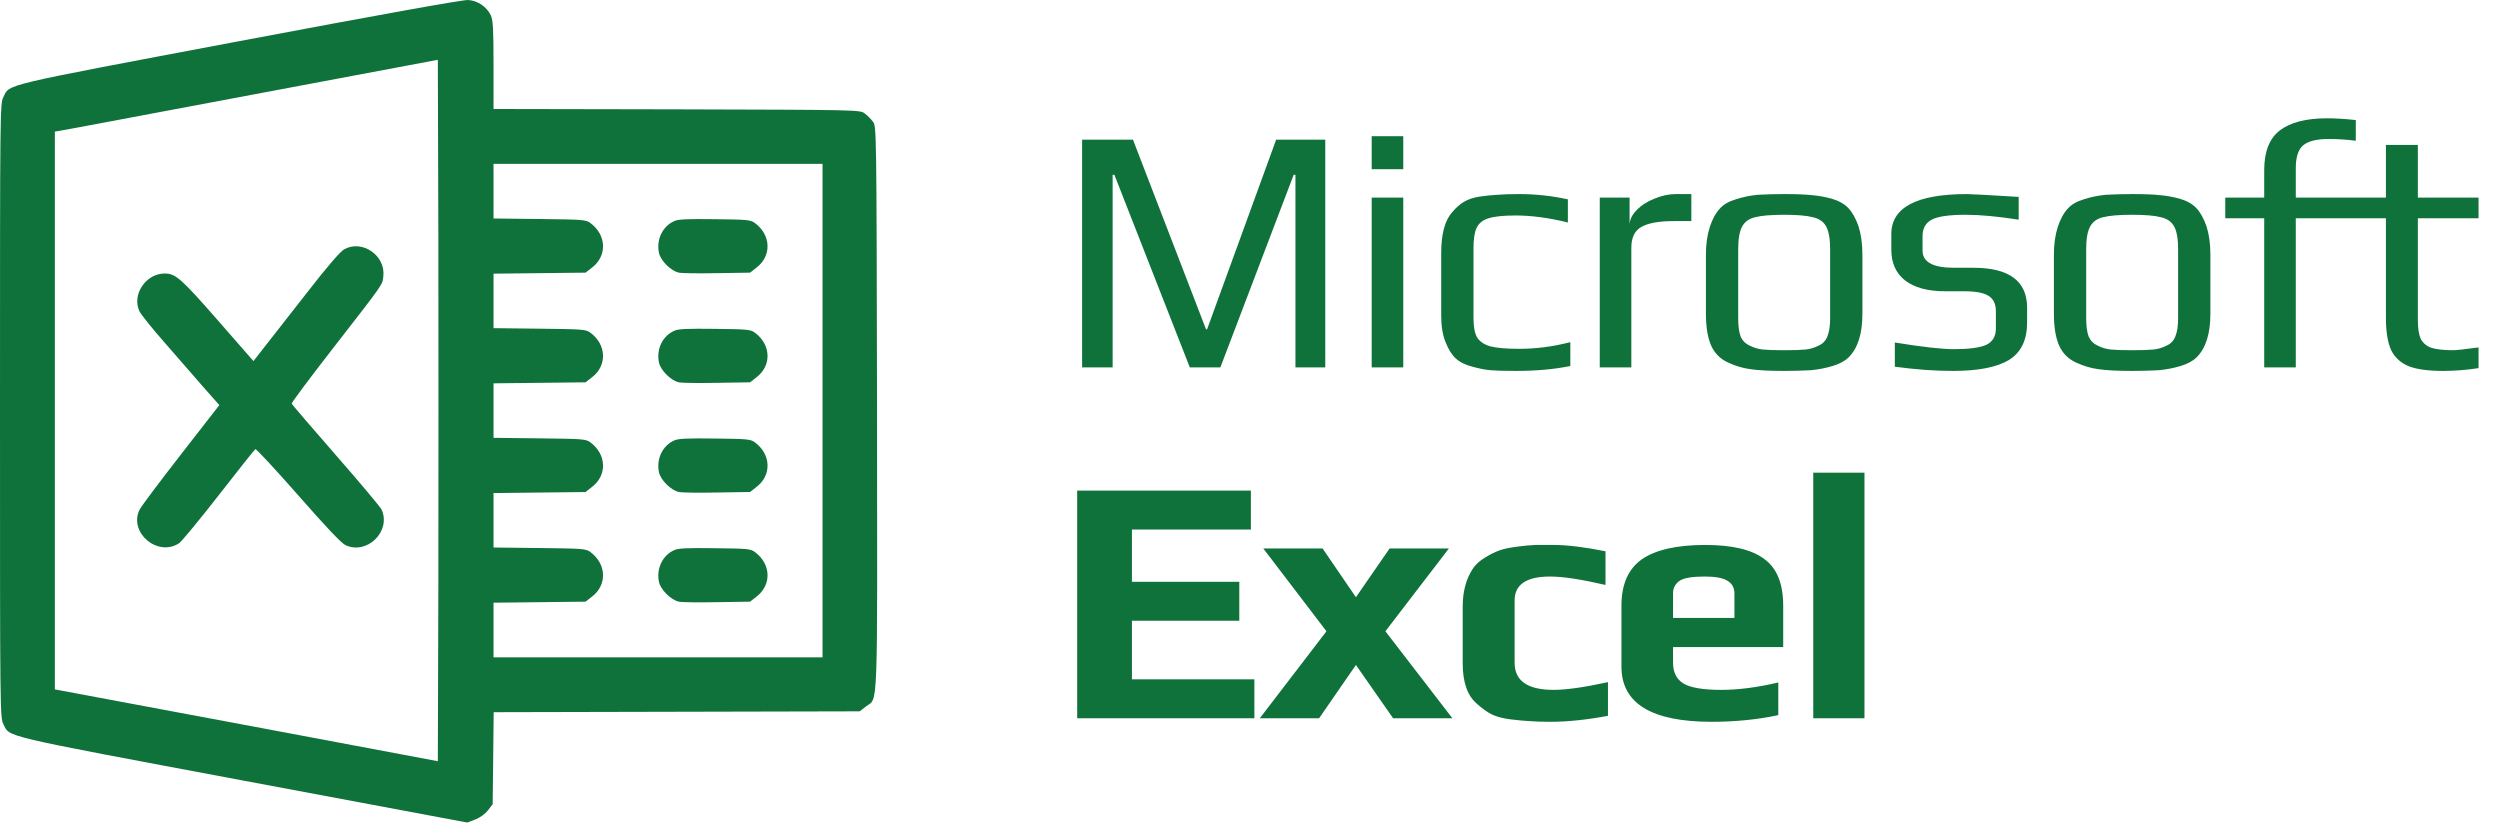
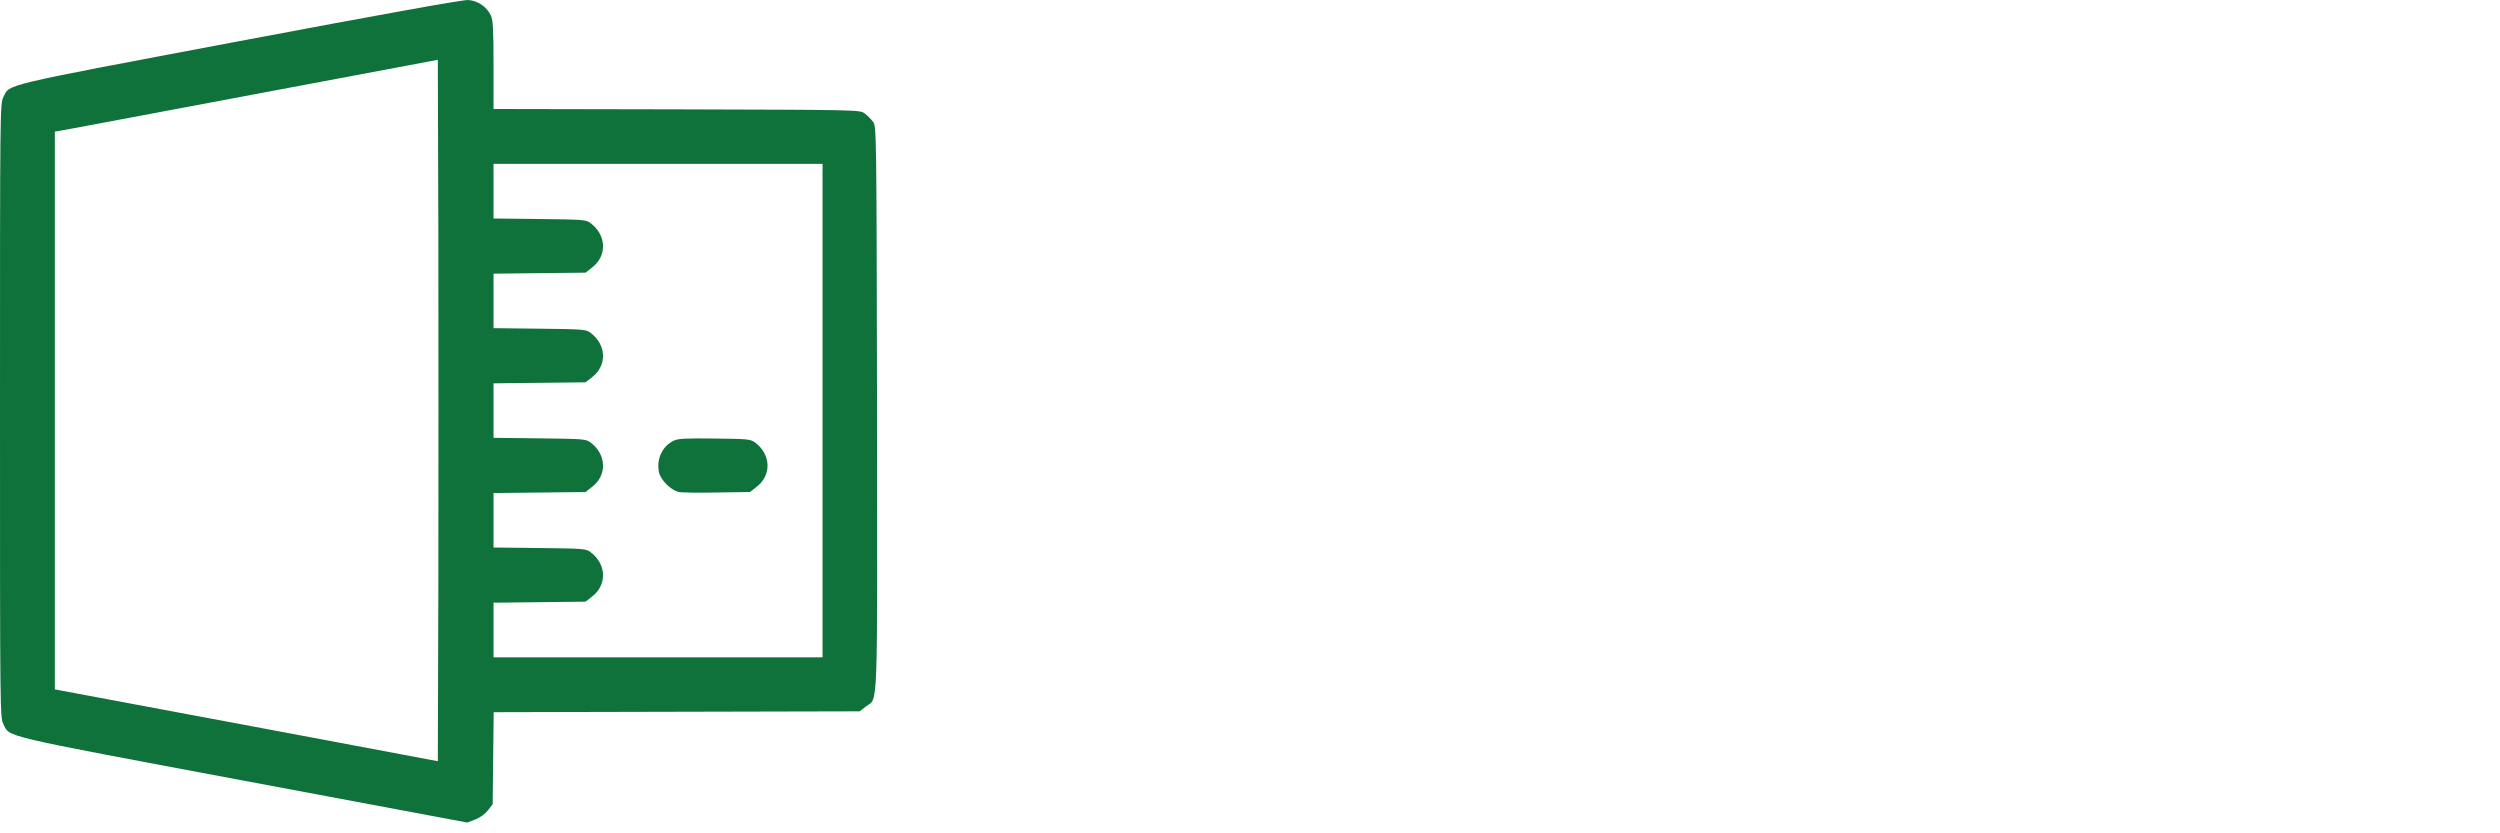
<svg xmlns="http://www.w3.org/2000/svg" width="114" height="38" viewBox="0 0 114 38" fill="none">
  <path d="M10.877 1.883C-0.094 3.954 0.461 3.821 0.156 4.423C0 4.728 0 4.939 0 18.723C0 32.507 0 32.718 0.156 33.023C0.461 33.624 -0.117 33.492 11.049 35.586L21.309 37.508L21.676 37.367C21.895 37.282 22.122 37.117 22.255 36.946L22.466 36.672L22.512 32.476L39.203 32.437L39.493 32.21C40.047 31.788 40.008 32.82 39.993 18.613C39.969 5.775 39.969 5.759 39.805 5.548C39.719 5.431 39.547 5.259 39.43 5.173C39.219 5.009 39.164 5.009 30.858 4.986L22.505 4.97V2.97C22.505 1.274 22.481 0.93 22.38 0.696C22.184 0.297 21.786 0.032 21.348 0C21.114 -0.015 17.418 0.649 10.877 1.883ZM19.989 26.717L19.965 34.711L12.19 33.249C7.916 32.452 3.985 31.718 3.462 31.616L2.501 31.436V6.002L3.462 5.83C3.985 5.728 7.916 4.994 12.19 4.189L19.965 2.727L19.989 10.729C19.996 15.121 19.996 22.317 19.989 26.717ZM37.508 29.975H22.505V27.483L26.701 27.436L26.99 27.209C27.693 26.678 27.662 25.724 26.927 25.177C26.724 25.021 26.591 25.013 24.607 24.99L22.505 24.966V22.482L26.701 22.435L26.99 22.208C27.693 21.677 27.662 20.723 26.927 20.176C26.724 20.02 26.591 20.012 24.607 19.989L22.505 19.965V17.48L26.701 17.434L26.99 17.207C27.693 16.676 27.662 15.722 26.927 15.175C26.724 15.019 26.591 15.011 24.607 14.988L22.505 14.964V12.479L26.701 12.433L26.99 12.206C27.693 11.675 27.662 10.721 26.927 10.174C26.724 10.018 26.591 10.01 24.607 9.987L22.505 9.963V7.471H37.508V29.975Z" fill="#0F723B" />
-   <path d="M15.706 11.362C15.527 11.456 14.956 12.112 14.003 13.339C13.214 14.347 12.346 15.457 12.065 15.816L11.557 16.465L9.924 14.597C8.26 12.698 8.009 12.472 7.509 12.472C6.642 12.472 6.001 13.448 6.361 14.199C6.431 14.347 6.955 14.996 7.525 15.644C8.088 16.293 8.885 17.199 9.275 17.652L10.002 18.473L8.244 20.731C7.283 21.966 6.431 23.099 6.361 23.247C5.861 24.287 7.189 25.412 8.166 24.771C8.283 24.693 9.096 23.708 9.979 22.575C10.854 21.45 11.604 20.505 11.643 20.481C11.682 20.458 12.557 21.403 13.589 22.575C14.886 24.052 15.558 24.763 15.753 24.857C16.73 25.318 17.848 24.232 17.402 23.239C17.347 23.122 16.41 22.005 15.316 20.755C14.222 19.504 13.315 18.442 13.3 18.41C13.284 18.371 14.128 17.238 15.175 15.894C17.519 12.878 17.441 12.995 17.48 12.597C17.59 11.659 16.527 10.917 15.706 11.362Z" fill="#0F723B" />
-   <path d="M30.749 10.081C30.217 10.315 29.928 10.909 30.045 11.511C30.108 11.878 30.6 12.362 30.96 12.433C31.1 12.464 31.89 12.472 32.71 12.456L34.203 12.433L34.492 12.206C35.195 11.675 35.164 10.721 34.429 10.174C34.234 10.026 34.093 10.01 32.601 9.995C31.374 9.979 30.928 9.995 30.749 10.081Z" fill="#0F723B" />
-   <path d="M30.749 15.082C30.217 15.316 29.928 15.91 30.045 16.512C30.108 16.879 30.6 17.363 30.96 17.434C31.1 17.465 31.89 17.473 32.71 17.457L34.203 17.434L34.492 17.207C35.195 16.676 35.164 15.722 34.429 15.175C34.234 15.027 34.093 15.011 32.601 14.996C31.374 14.98 30.928 14.996 30.749 15.082Z" fill="#0F723B" />
  <path d="M30.749 20.083C30.217 20.317 29.928 20.911 30.045 21.513C30.108 21.88 30.6 22.364 30.96 22.435C31.1 22.466 31.89 22.474 32.71 22.458L34.203 22.435L34.492 22.208C35.195 21.677 35.164 20.723 34.429 20.176C34.234 20.028 34.093 20.012 32.601 19.997C31.374 19.981 30.928 19.997 30.749 20.083Z" fill="#0F723B" />
-   <path d="M30.749 25.084C30.217 25.318 29.928 25.912 30.045 26.514C30.108 26.881 30.6 27.365 30.96 27.436C31.1 27.467 31.89 27.475 32.71 27.459L34.203 27.436L34.492 27.209C35.195 26.678 35.164 25.724 34.429 25.177C34.234 25.029 34.093 25.013 32.601 24.998C31.374 24.982 30.928 24.998 30.749 25.084Z" fill="#0F723B" />
-   <path d="M49.344 6.37H51.664L54.992 15.01L55.04 15.026L58.192 6.37H60.432V16.754H59.072V7.97H58.992L55.648 16.754H54.256L50.816 7.97H50.736V16.754H49.344V6.37ZM62.549 6.21H63.989V7.714H62.549V6.21ZM62.549 9.01H63.989V16.754H62.549V9.01ZM69.127 16.914C68.593 16.914 68.204 16.903 67.959 16.882C67.724 16.861 67.452 16.807 67.143 16.722C66.812 16.637 66.556 16.509 66.375 16.338C66.193 16.167 66.039 15.917 65.911 15.586C65.783 15.266 65.719 14.866 65.719 14.386V11.538C65.719 10.674 65.884 10.055 66.215 9.682C66.396 9.469 66.577 9.309 66.759 9.202C66.951 9.085 67.196 9.005 67.495 8.962C67.793 8.919 68.06 8.893 68.295 8.882C68.529 8.861 68.86 8.85 69.287 8.85C70.023 8.85 70.759 8.93 71.495 9.09V10.146C70.641 9.933 69.847 9.826 69.111 9.826C68.556 9.826 68.145 9.869 67.879 9.954C67.623 10.029 67.441 10.173 67.335 10.386C67.239 10.589 67.191 10.903 67.191 11.33V14.498C67.191 14.893 67.244 15.186 67.351 15.378C67.468 15.57 67.671 15.709 67.959 15.794C68.257 15.869 68.695 15.906 69.271 15.906C70.049 15.906 70.828 15.805 71.607 15.602V16.69C70.881 16.839 70.055 16.914 69.127 16.914ZM72.949 9.01H74.309V10.274C74.309 10.029 74.415 9.799 74.629 9.586C74.842 9.362 75.114 9.186 75.445 9.058C75.775 8.919 76.101 8.85 76.421 8.85H77.125V10.082H76.325C75.642 10.082 75.146 10.173 74.837 10.354C74.538 10.525 74.389 10.839 74.389 11.298V16.754H72.949V9.01ZM81.358 16.914C80.675 16.914 80.163 16.887 79.822 16.834C79.481 16.791 79.139 16.69 78.798 16.53C78.446 16.37 78.19 16.114 78.03 15.762C77.87 15.399 77.79 14.914 77.79 14.306V11.618C77.79 11.138 77.849 10.717 77.966 10.354C78.083 9.991 78.238 9.709 78.43 9.506C78.59 9.325 78.83 9.186 79.15 9.09C79.481 8.983 79.817 8.914 80.158 8.882C80.542 8.861 80.942 8.85 81.358 8.85C81.913 8.85 82.329 8.866 82.606 8.898C82.894 8.919 83.198 8.973 83.518 9.058C83.849 9.154 84.105 9.298 84.286 9.49C84.467 9.682 84.622 9.959 84.75 10.322C84.867 10.695 84.926 11.127 84.926 11.618V14.306C84.926 15.213 84.718 15.874 84.302 16.29C84.131 16.461 83.886 16.594 83.566 16.69C83.246 16.786 82.915 16.85 82.574 16.882C82.169 16.903 81.763 16.914 81.358 16.914ZM81.358 15.97C81.806 15.97 82.131 15.959 82.334 15.938C82.537 15.917 82.734 15.858 82.926 15.762C83.118 15.677 83.251 15.538 83.326 15.346C83.411 15.143 83.454 14.866 83.454 14.514V11.378C83.454 10.898 83.395 10.551 83.278 10.338C83.161 10.114 82.958 9.97 82.67 9.906C82.393 9.831 81.955 9.794 81.358 9.794C80.761 9.794 80.318 9.831 80.03 9.906C79.753 9.97 79.555 10.114 79.438 10.338C79.321 10.551 79.262 10.898 79.262 11.378V14.514C79.262 14.866 79.299 15.143 79.374 15.346C79.459 15.538 79.598 15.677 79.79 15.762C79.982 15.858 80.179 15.917 80.382 15.938C80.585 15.959 80.91 15.97 81.358 15.97ZM89.06 16.914C88.238 16.914 87.353 16.85 86.404 16.722V15.618C87.652 15.821 88.548 15.922 89.092 15.922C89.774 15.922 90.265 15.858 90.564 15.73C90.862 15.591 91.012 15.341 91.012 14.978V14.194C91.012 13.863 90.9 13.629 90.676 13.49C90.452 13.351 90.089 13.282 89.588 13.282H88.708C87.908 13.282 87.294 13.117 86.868 12.786C86.452 12.455 86.244 11.991 86.244 11.394V10.674C86.244 9.458 87.396 8.85 89.7 8.85C89.87 8.85 90.654 8.893 92.052 8.978V10.018C91.102 9.869 90.297 9.794 89.636 9.794C88.878 9.794 88.361 9.869 88.084 10.018C87.806 10.167 87.668 10.418 87.668 10.77V11.426C87.668 11.949 88.142 12.21 89.092 12.21H89.988C91.62 12.21 92.436 12.818 92.436 14.034V14.706C92.436 15.506 92.158 16.077 91.604 16.418C91.049 16.749 90.201 16.914 89.06 16.914ZM97.226 16.914C96.543 16.914 96.031 16.887 95.69 16.834C95.349 16.791 95.007 16.69 94.666 16.53C94.314 16.37 94.058 16.114 93.898 15.762C93.738 15.399 93.658 14.914 93.658 14.306V11.618C93.658 11.138 93.717 10.717 93.834 10.354C93.951 9.991 94.106 9.709 94.298 9.506C94.458 9.325 94.698 9.186 95.018 9.09C95.349 8.983 95.685 8.914 96.026 8.882C96.41 8.861 96.81 8.85 97.226 8.85C97.781 8.85 98.197 8.866 98.474 8.898C98.762 8.919 99.066 8.973 99.386 9.058C99.717 9.154 99.973 9.298 100.154 9.49C100.335 9.682 100.49 9.959 100.618 10.322C100.735 10.695 100.794 11.127 100.794 11.618V14.306C100.794 15.213 100.586 15.874 100.17 16.29C99.999 16.461 99.754 16.594 99.434 16.69C99.114 16.786 98.784 16.85 98.442 16.882C98.037 16.903 97.632 16.914 97.226 16.914ZM97.226 15.97C97.674 15.97 97.999 15.959 98.202 15.938C98.405 15.917 98.602 15.858 98.794 15.762C98.986 15.677 99.12 15.538 99.194 15.346C99.279 15.143 99.322 14.866 99.322 14.514V11.378C99.322 10.898 99.263 10.551 99.146 10.338C99.029 10.114 98.826 9.97 98.538 9.906C98.261 9.831 97.823 9.794 97.226 9.794C96.629 9.794 96.186 9.831 95.898 9.906C95.621 9.97 95.424 10.114 95.306 10.338C95.189 10.551 95.13 10.898 95.13 11.378V14.514C95.13 14.866 95.168 15.143 95.242 15.346C95.328 15.538 95.466 15.677 95.658 15.762C95.85 15.858 96.047 15.917 96.25 15.938C96.453 15.959 96.778 15.97 97.226 15.97ZM103.248 9.954H101.472V9.01H103.248V7.762C103.248 6.919 103.483 6.317 103.952 5.954C104.432 5.581 105.157 5.394 106.128 5.394C106.491 5.394 106.923 5.421 107.424 5.474V6.418C107.019 6.365 106.603 6.338 106.176 6.338C105.643 6.338 105.259 6.434 105.024 6.626C104.8 6.818 104.688 7.165 104.688 7.666V9.01H107.264V9.954H104.688V16.754H103.248V9.954ZM111.406 16.914C110.745 16.914 110.227 16.845 109.854 16.706C109.481 16.557 109.209 16.311 109.038 15.97C108.878 15.618 108.798 15.127 108.798 14.498V9.954H107.07V9.01H108.798V6.61H110.254V9.01H113.022V9.954H110.254V14.578C110.254 14.962 110.297 15.25 110.382 15.442C110.478 15.634 110.638 15.773 110.862 15.858C111.097 15.933 111.433 15.97 111.87 15.97C112.009 15.97 112.393 15.927 113.022 15.842V16.786C112.478 16.871 111.939 16.914 111.406 16.914ZM49.12 22.37H57.04V24.146H51.616V26.53H56.512V28.306H51.616V30.978H57.2V32.754H49.12V22.37ZM60.486 28.786L57.606 25.01H60.31L61.83 27.234L63.366 25.01H66.07L63.174 28.786L66.23 32.754H63.526L61.83 30.322L60.15 32.754H57.446L60.486 28.786ZM70.699 32.914C70.294 32.914 69.974 32.903 69.739 32.882C69.505 32.871 69.217 32.845 68.875 32.802C68.534 32.759 68.251 32.685 68.027 32.578C67.814 32.471 67.59 32.311 67.355 32.098C66.918 31.735 66.699 31.117 66.699 30.242V27.666C66.699 26.962 66.859 26.375 67.179 25.906C67.297 25.735 67.467 25.581 67.691 25.442C67.926 25.293 68.161 25.175 68.395 25.09C68.587 25.026 68.843 24.973 69.163 24.93C69.483 24.887 69.766 24.861 70.011 24.85H70.859C71.457 24.85 72.241 24.946 73.211 25.138V26.674C72.113 26.418 71.27 26.29 70.683 26.29C69.606 26.29 69.067 26.653 69.067 27.378V30.226C69.067 31.047 69.659 31.458 70.843 31.458C71.419 31.458 72.246 31.341 73.323 31.106V32.642C72.353 32.823 71.478 32.914 70.699 32.914ZM78.05 32.914C75.309 32.914 73.938 32.077 73.938 30.402V27.618C73.938 26.647 74.248 25.943 74.866 25.506C75.496 25.069 76.461 24.85 77.762 24.85C78.989 24.85 79.885 25.063 80.45 25.49C81.026 25.906 81.314 26.615 81.314 27.618V29.506H76.29V30.21C76.29 30.658 76.45 30.978 76.77 31.17C77.09 31.362 77.666 31.458 78.498 31.458C79.266 31.458 80.13 31.346 81.09 31.122V32.61C80.141 32.813 79.127 32.914 78.05 32.914ZM79.09 28.178V27.058C79.09 26.802 78.984 26.61 78.77 26.482C78.567 26.354 78.221 26.29 77.73 26.29C77.165 26.29 76.786 26.354 76.594 26.482C76.391 26.621 76.29 26.813 76.29 27.058V28.178H79.09ZM82.684 21.554H85.02V32.754H82.684V21.554Z" fill="#0F723B" />
</svg>